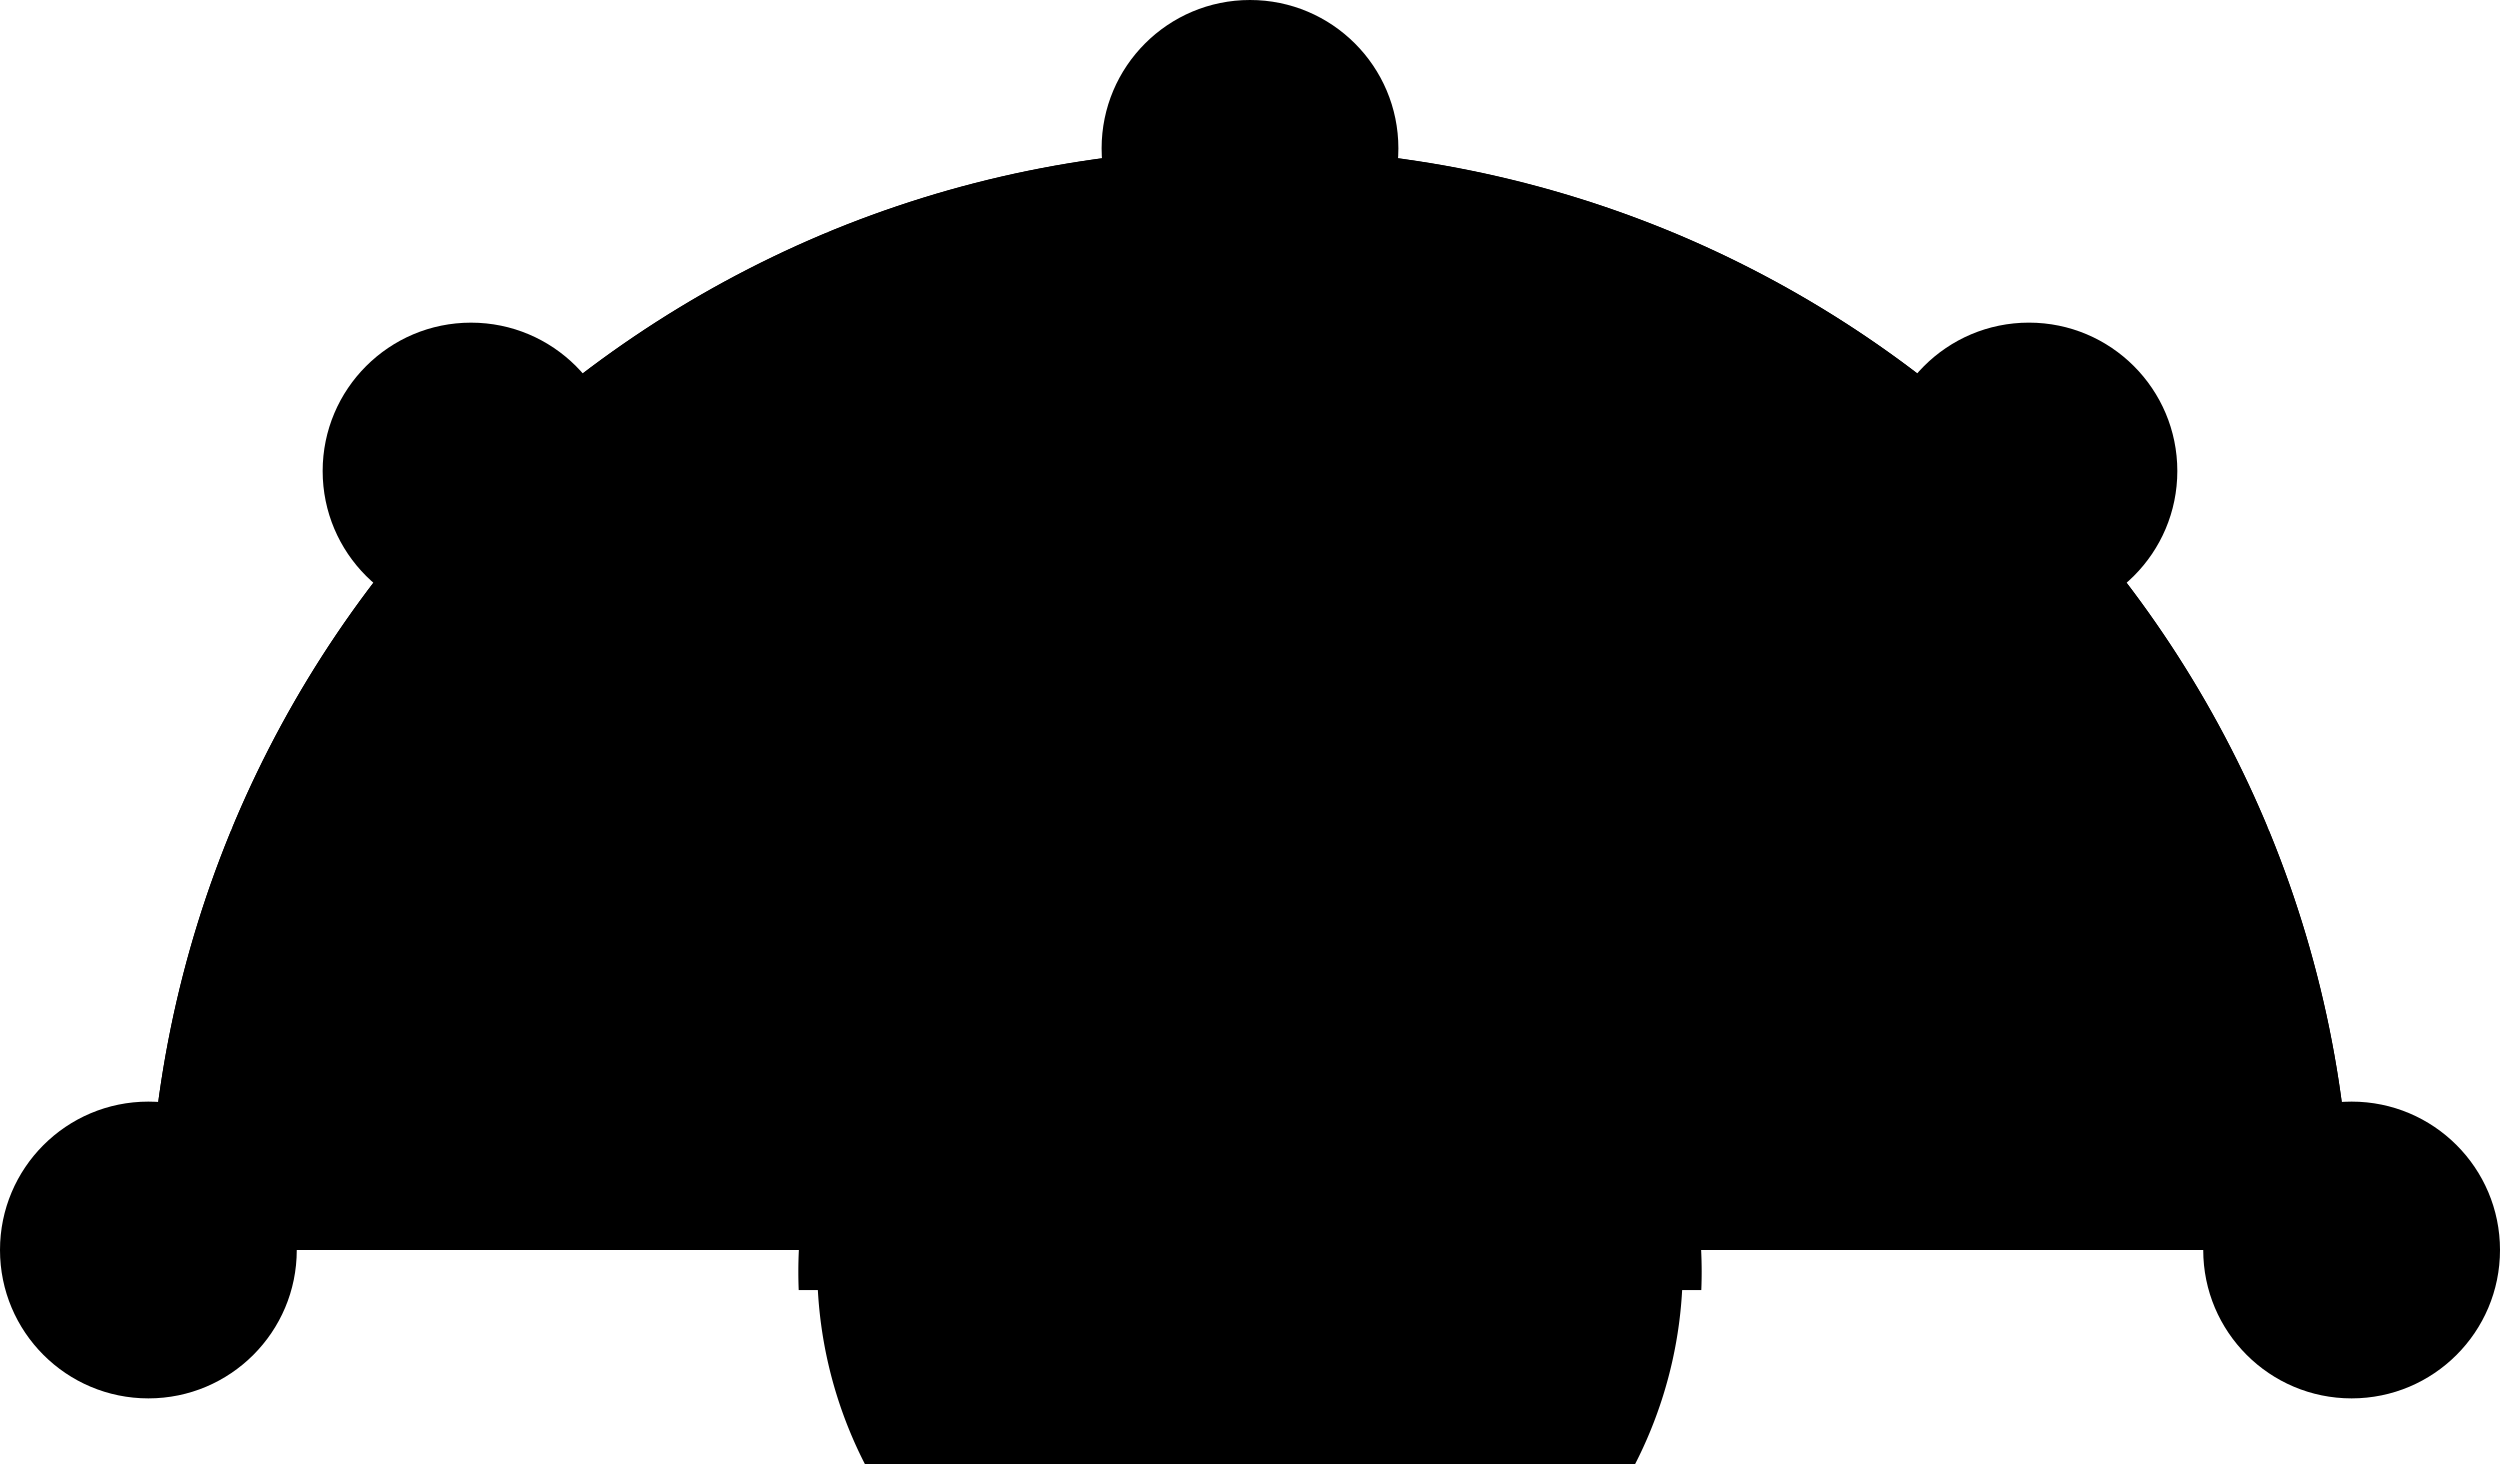
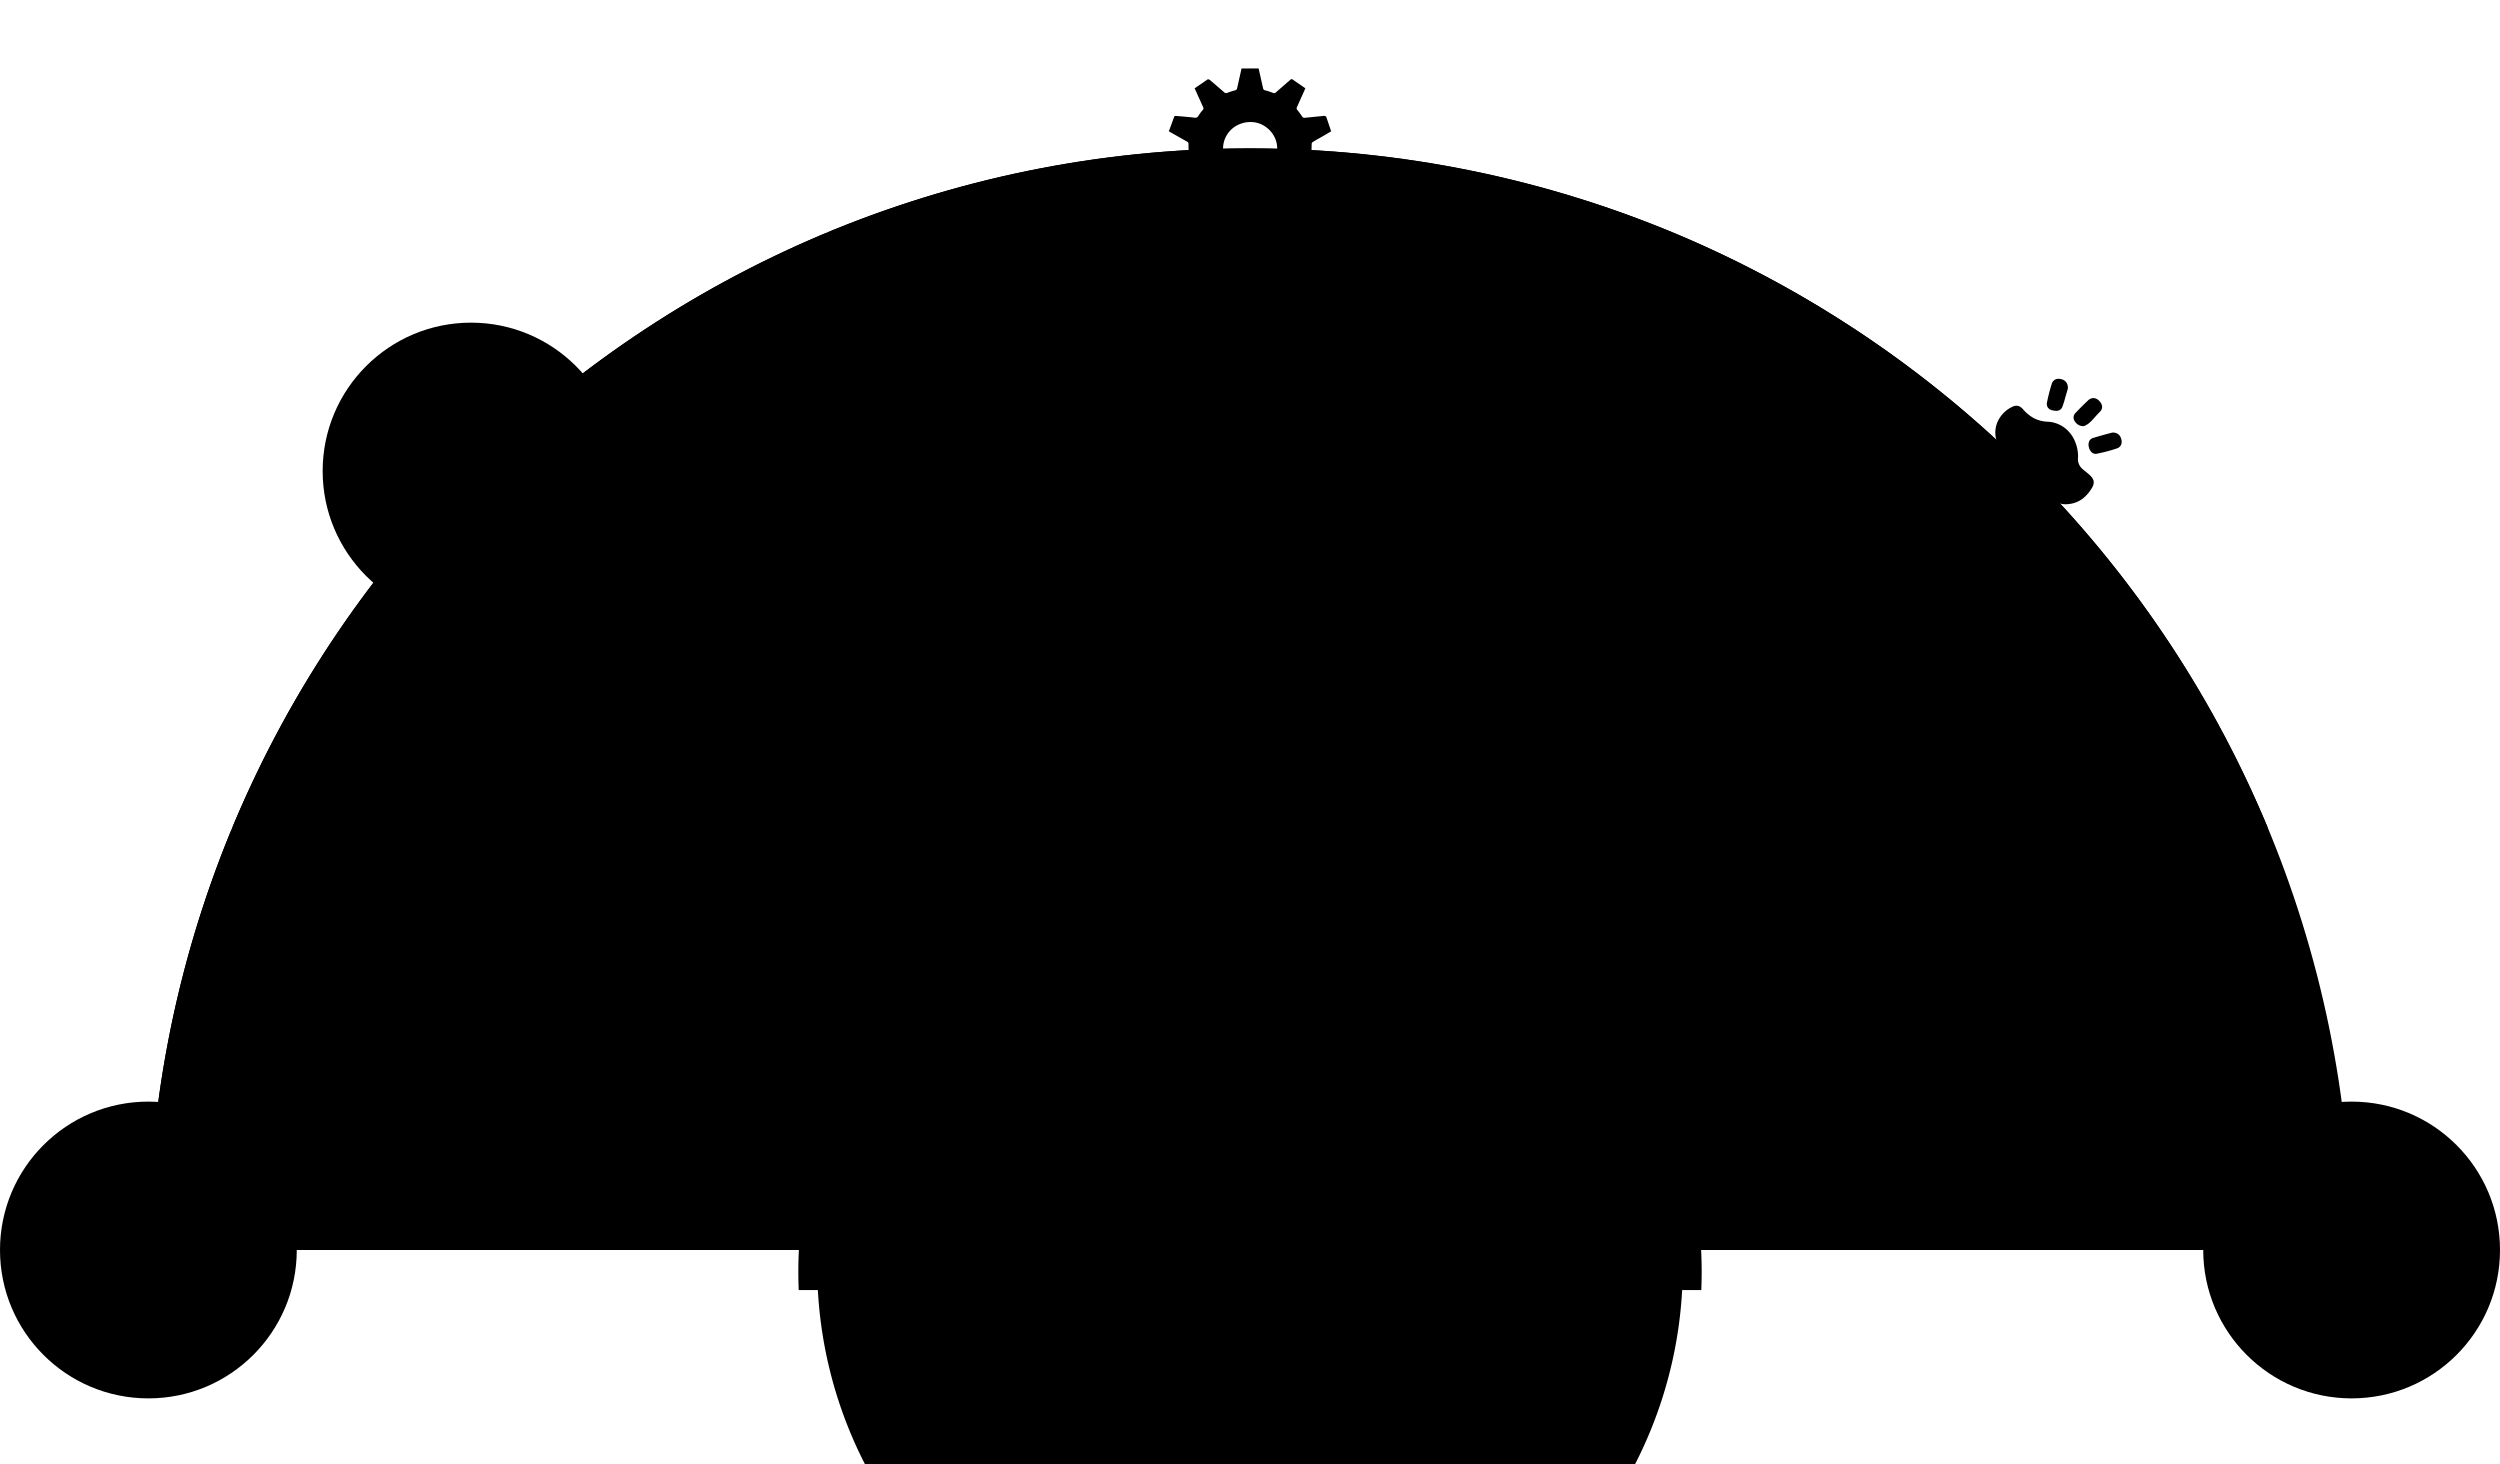
<svg xmlns="http://www.w3.org/2000/svg" data-name="Layer 1" viewBox="0 0 606.529 355.261">
  <path class="circle_path" d="M36,303.264C36,155.658,155.658,36,303.264,36S570.529,155.658,570.529,303.264" />
  <g class="deshed_line">
    <line class="cls-2" x1="300.27" y1="303.265" x2="37.997" y2="303.265" />
    <line class="cls-2" x1="567.534" y1="303.265" x2="305.262" y2="303.265" />
    <line class="cls-3" x1="116.397" y1="116.397" x2="301.852" y2="301.852" />
    <line class="cls-4" x1="303.264" y1="41.086" x2="303.264" y2="301.26" />
    <line class="cls-3" x1="490.131" y1="116.397" x2="304.677" y2="301.852" />
  </g>
  <path class="item_4 stroke" d="M405.565,56.279A268.242,268.242,0,0,1,550.238,200.952" />
-   <path class="item_5 stroke" d="M550.247,200.957A266.628,266.628,0,0,1,570.52,303.256" />
-   <circle class="icon_circle" cx="492.244" cy="114.275" r="36" />
  <circle class="icon_circle" cx="570.529" cy="303.264" r="36" />
  <path class="item_3 stroke active" d="M200.956,56.282a268.242,268.242,0,0,1,204.599,0" />
  <path class="item_4 icon" d="M477.933,136.647a5.947,5.947,0,0,1-2.926-.81,11.927,11.927,0,0,1-2.947-2.205,8.198,8.198,0,0,1-1.867-2.745q-1.44-3.824,1.755-6.93,5.849-5.759,11.25-11.295a1.827,1.827,0,0,1,1.192-.72,1.805,1.805,0,0,1,1.192.765q2.971,3.151,8.19,8.19a1.703,1.703,0,0,1,.652,1.035,1.604,1.604,0,0,1-.607,1.08q-2.881,2.791-11.88,11.79A6.33,6.33,0,0,1,477.933,136.647Zm6.345-11.07a2.926,2.926,0,0,0,2.138-1.012,3.188,3.188,0,0,0,.854-2.273,2.788,2.788,0,0,0-.968-2.137,3.184,3.184,0,0,0-2.295-.788,2.951,2.951,0,0,0-2.092.968,2.872,2.872,0,0,0-.833,2.16,3.087,3.087,0,0,0,.99,2.16A3.056,3.056,0,0,0,484.278,125.577Zm19.89-14.67a3.152,3.152,0,0,0,1.125,2.925q0.226,0.181,1.035.855a9.085,9.085,0,0,1,1.035.945,2.745,2.745,0,0,1,.585,1.08,2.381,2.381,0,0,1-.271,1.395,9.38,9.38,0,0,1-2.295,2.79,6.646,6.646,0,0,1-3.51,1.395,5.54,5.54,0,0,1-4.68-1.62l-7.561-7.425q-2.07-2.069-3.689-3.78a6.385,6.385,0,0,1-1.822-3.87,6.542,6.542,0,0,1,.944-4.072,7.289,7.289,0,0,1,3.308-2.903,2.019,2.019,0,0,1,1.44-.09,3.017,3.017,0,0,1,1.08.855,9.238,9.238,0,0,0,2.564,2.07,7.787,7.787,0,0,0,3.33.855,7.379,7.379,0,0,1,3.87,1.305,7.882,7.882,0,0,1,2.588,3.083A9.568,9.568,0,0,1,504.168,110.907ZM501.693,94.167q0.27-.809-0.63,2.25a19.498,19.498,0,0,1-.721,2.295q-0.539,1.35-2.475.81a1.594,1.594,0,0,1-1.08-.72,1.727,1.727,0,0,1-.135-1.305,42.749,42.749,0,0,1,1.125-4.365,1.769,1.769,0,0,1,.854-1.058,2.033,2.033,0,0,1,1.418-.09,2.098,2.098,0,0,1,1.237.742A2.341,2.341,0,0,1,501.693,94.167Zm3.825,9.225a2.383,2.383,0,0,1-1.351-.36,2.729,2.729,0,0,1-.854-0.9,1.577,1.577,0,0,1,.359-2.07q1.395-1.485,2.88-2.88a1.928,1.928,0,0,1,1.373-.607,2.018,2.018,0,0,1,1.35.675,2.244,2.244,0,0,1,.721,1.35,1.633,1.633,0,0,1-.562,1.328q-0.362.36-1.261,1.35a9.948,9.948,0,0,1-1.215,1.26A4.047,4.047,0,0,1,505.518,103.392Zm7.02,1.575a1.901,1.901,0,0,1,2.07,1.485,1.983,1.983,0,0,1,0,1.44,1.648,1.648,0,0,1-1.035.9,37.399,37.399,0,0,1-4.725,1.26,1.438,1.438,0,0,1-1.328-.27,2.366,2.366,0,0,1-.72-1.237,2.306,2.306,0,0,1,.022-1.395,1.49,1.49,0,0,1,.945-0.877q0.989-.315,2.43-0.72Q513.528,104.653,512.538,104.967Z" />
  <path class="item_5 icon" d="M554.419,320.162a14.677,14.677,0,0,0,1.979-.135,11.175,11.175,0,0,0,2.565-.63,8.368,8.368,0,0,0,2.564-1.351,3.4,3.4,0,0,1,.404.248,3.127,3.127,0,0,0,.406.247l-0.99,1.125a9.97,9.97,0,0,1-3.24,2.115,15.854,15.854,0,0,1-3.42.945,16.472,16.472,0,0,1-2.7.225h-1.125v-1.125a16.358,16.358,0,0,1,.226-2.7,15.688,15.688,0,0,1,.944-3.42,9.97,9.97,0,0,1,2.115-3.24l1.125-.99a2.259,2.259,0,0,0,.271.406l0.225,0.404a8.324,8.324,0,0,0-1.35,2.564,11.026,11.026,0,0,0-.631,2.565,14.681,14.681,0,0,0-.135,1.98v0.765h0.766Zm35.774-36.54v0.99a21.609,21.609,0,0,1-.271,2.7,31.107,31.107,0,0,1-.765,3.78,27.242,27.242,0,0,1-1.575,4.32,22.479,22.479,0,0,1-3.96,5.4q-3.195,3.105-11.475,9.81v7.425l-4.905,3.285-1.529-5.76a2.765,2.765,0,0,1-.676-0.09l-2.07.9h-0.135a1.491,1.491,0,0,1-.584-0.136,8.141,8.141,0,0,1-1.08-.675,18.792,18.792,0,0,1-1.598-1.485,16.692,16.692,0,0,1-1.418-1.62,6.359,6.359,0,0,1-.585-0.99,2.825,2.825,0,0,1-.181-0.539l0.045-.135,0.855-1.891a2.383,2.383,0,0,1-.225-0.855l-5.58-1.484,3.285-4.95H563.013q6.706-8.19,9.99-11.476a18.684,18.684,0,0,1,5.4-3.779,27.481,27.481,0,0,1,4.32-1.665,26.469,26.469,0,0,1,3.779-.81,21.715,21.715,0,0,1,2.7-.27q0.495,0,.99-0.045v0.045Zm-9.157,13.771a3.261,3.261,0,0,0,0-4.635,3.314,3.314,0,0,0-4.636,0,3.261,3.261,0,0,0,0,4.635A3.317,3.317,0,0,0,581.036,297.392Z" />
  <path class="item_2 stroke" d="M56.279,200.964A268.242,268.242,0,0,1,200.952,56.291" />
  <path class="item_1 stroke" d="M36.009,303.273A266.311,266.311,0,0,1,56.282,200.973" />
  <circle class="icon_circle" cx="36" cy="303.264" r="36" />
  <path class="item_1 icon" d="M55.688,292.644v20.475l-3.465.181q-3.871.315-6.615,0.765a41.187,41.187,0,0,0-6.435,1.665,7.496,7.496,0,0,0-3.15,1.845A10.507,10.507,0,0,0,32.513,315.549a38.732,38.732,0,0,0-3.96-1.035,61.038,61.038,0,0,0-11.295-1.351l-0.945-.045V292.644h1.08v18.765l2.745,0.136q3.645,0.315,6.345.81a34.829,34.829,0,0,1,6.165,1.71,7.7,7.7,0,0,1,3.285,2.115,8.47,8.47,0,0,1,3.015-2.025,25.522,25.522,0,0,1,3.555-1.125,49.477,49.477,0,0,1,11.745-1.575l0.315-.045V292.644h1.125ZM21.938,311.049l-3.87-.315V289.134l2.25,0.09a52.074,52.074,0,0,1,9.99,1.755,14.395,14.395,0,0,1,4.5,1.98l0.27,0.18a1.754,1.754,0,0,1,.72,1.484v20.836a6.987,6.987,0,0,0-2.205-1.665,20.089,20.089,0,0,0-2.52-.99A44.936,44.936,0,0,0,21.938,311.049Zm14.22-16.695a1.296,1.296,0,0,1,.405-0.945,10.507,10.507,0,0,1,3.51-1.935,36.73,36.73,0,0,1,7.785-1.8q1.08-.135,2.61-0.271,8.144-.765,2.565-0.225l0.855-.045v21.645l-1.8.09a44.706,44.706,0,0,0-12.105,2.25,14.187,14.187,0,0,0-2.07.9,7.641,7.641,0,0,0-1.755,1.44V294.354Z" />
  <path class="center_circle" d="M403.266,307.261a99.826,99.826,0,0,1-12.25,48h-175.5A100.009,100.009,0,1,1,403.266,307.261Z" />
  <path class="outer_stroke" d="M303.266,198.921a109.701,109.701,0,0,0-109.58,109.58c0,1.5.03,2.99,0.09,4.48h10.44c-0.07-1.48-.1-2.98-0.1-4.48a99.15,99.15,0,0,1,198.3,0c0,1.5-.03,3-0.1,4.48h10.44c0.06-1.49.09-2.98,0.09-4.48A109.701,109.701,0,0,0,303.266,198.921Z" />
  <path class="center_circle_stroke" d="M303.266,202.261a105.022,105.022,0,0,0-93.4,153h11.41a95,95,0,1,1,163.98,0h11.41A105.022,105.022,0,0,0,303.266,202.261Z" />
  <circle class="icon_circle" cx="114.28" cy="114.28" r="36" />
  <path class="item_2 icon" d="M91.78,129.847q0.27-3.869,4.86-7.425a15.434,15.434,0,0,1,2.565-1.53,9.834,9.834,0,0,0,2.52-1.665,3.785,3.785,0,0,0,1.103-2.048,7.48,7.48,0,0,0-.202-2.902,6.214,6.214,0,0,1,.067-3.465,5.978,5.978,0,0,1,2.092-2.655,18.621,18.621,0,0,0,2.88-2.88,1.372,1.372,0,0,1,1.058-.675,2.137,2.137,0,0,1,1.147.72q6.524,6.706,11.565,11.565a1.838,1.838,0,0,1,.743,1.26,1.594,1.594,0,0,1-.765,1.103,6.958,6.958,0,0,0-1.327,1.327,11.044,11.044,0,0,1-3.825,3.285,7.279,7.279,0,0,1-5.13.225,3.433,3.433,0,0,0-2.925.405,5.414,5.414,0,0,0-1.98,2.52,14.538,14.538,0,0,1-5.805,6.84,9.132,9.132,0,0,1-3.78,1.215,4.478,4.478,0,0,1-3.6-1.237A5.592,5.592,0,0,1,91.78,129.847ZM99.295,129.802a2.247,2.247,0,0,0,1.552-.607,2.504,2.504,0,0,0,0-3.217,2.079,2.079,0,0,0-1.62-.608,2.288,2.288,0,0,0-1.597.585,2.196,2.196,0,0,0-.63,1.552Q96.955,129.667,99.295,129.802ZM118.915,118.237q-1.305-1.485-1.35-1.53l-6.885-6.84a11.63,11.63,0,0,0-1.44-1.305,0.913,0.913,0,0,0-.99.045,10.929,10.929,0,0,0-1.44,1.35l-0.225.225a0.432,0.432,0,0,1-.225.18,1.258,1.258,0,0,0-.63.99,1.964,1.964,0,0,0,.72,1.08q1.35,1.306,3.825,3.825,2.654,2.656,3.87,3.87a3.068,3.068,0,0,1,.45.54,1.399,1.399,0,0,0,.607.45,0.791,0.791,0,0,0,.698-0.225q0.629-.495,1.485-1.305A11.437,11.437,0,0,1,118.915,118.237Zm5.04-1.62q-0.9-.81-0.945-0.855l-12.015-11.97a1.25,1.25,0,0,1-.54-0.945,1.894,1.894,0,0,1,.63-0.99q4.14-4.05,7.425-7.425a2.478,2.478,0,0,1,1.688-.945,2.521,2.521,0,0,1,1.688.9q4.725,4.86,10.44,10.44a2.712,2.712,0,0,1,1.013,1.755,2.47,2.47,0,0,1-1.013,1.755q-1.53,1.441-3.69,3.6-4.545,4.59-3.6,3.645Zm-3.96-20.205q-2.475,2.791-2.7,3.015a0.83,0.83,0,0,0-.225.607,0.786,0.786,0,0,0,.36.473l0.45,0.36a1.578,1.578,0,0,1,.382.675,1.045,1.045,0,0,1-.157.72,3.201,3.201,0,0,0,.495,3.96,3.034,3.034,0,0,0,1.823.99,3.579,3.579,0,0,0,2.047-.36,1.41,1.41,0,0,1,2.115.9,0.955,0.955,0,0,1-.045.855,3.917,3.917,0,0,1-.652.585,7.255,7.255,0,0,0-.652.54,4.534,4.534,0,0,0-.675,1.125,1.134,1.134,0,0,0,.36,1.17q0.945,0.945,2.295-.36-1.98,1.98,1.89-1.98,1.124-1.124,1.98-1.89a1.802,1.802,0,0,0,.742-1.17,1.729,1.729,0,0,0-.697-1.215q-1.62-1.574-3.96-3.915-4.816-4.86-3.915-3.96Zm16.785,28.935a5.981,5.981,0,0,1-3.645,5.4,5.431,5.431,0,0,1-3.33.382,5.543,5.543,0,0,1-2.97-1.643,5.869,5.869,0,0,1-1.688-2.97,5.176,5.176,0,0,1,.427-3.285q0.765-1.664,1.98-3.78l2.115-3.645a1.56,1.56,0,0,1,1.103-.81,1.115,1.115,0,0,1,1.103.54q2.204,3.466,1.845,2.88a32.689,32.689,0,0,1,1.665,2.97,21.731,21.731,0,0,1,1.35,3.195,1.192,1.192,0,0,1,.045.36v0.405Zm-5.895-6.39q0.36-.63-1.53,2.655a25.923,25.923,0,0,0-1.305,2.52,3.226,3.226,0,0,0-.225,2.16,3.342,3.342,0,0,0,3.285,2.295,3.341,3.341,0,0,0,1.845-.855,2.892,2.892,0,0,0,.765-3.78q-0.496-.989-1.35-2.385Q130.569,118.418,130.885,118.957Z" />
-   <circle class="icon_circle" cx="303.264" cy="36" r="36" />
  <path class="item_3 icon active" d="M322.952,31.86q-1.036.631-3.015,1.755a15.558,15.558,0,0,0-1.44.855,0.34,0.34,0,0,0-.202.18,0.602,0.602,0,0,0-.067.27l-0.046,2.07a0.623,0.623,0,0,0,.315.585l3.96,2.25,0.495,0.315L321.737,43.605a0.504,0.504,0,0,1-.181.18,0.432,0.432,0,0,1-.225.09q-2.565-.225-4.41-0.45a1.648,1.648,0,0,0-.697.045,0.923,0.923,0,0,0-.45.45,14.415,14.415,0,0,1-1.013,1.395,0.51,0.51,0,0,0-.09.63l2.025,4.635-3.15,2.16a1.394,1.394,0,0,1-.225-0.023,0.824,0.824,0,0,1-.226-0.067q-1.755-1.485-3.555-3.06a0.635,0.635,0,0,0-.675-0.135Q307.966,49.77,306.931,50.085a0.606,0.606,0,0,0-.494.495l-1.125,4.815h-4.096l-1.08-4.77a0.724,0.724,0,0,0-.54-0.585,15.941,15.941,0,0,1-1.89-.585,0.612,0.612,0,0,0-.675.135q-1.666,1.441-3.555,3.015a0.431,0.431,0,0,1-.248.112,0.254,0.254,0,0,1-.202-0.022l-3.195-2.115,2.025-4.5a0.87,0.87,0,0,0,.112-0.473,0.589,0.589,0,0,0-.248-0.382,12.73,12.73,0,0,1-1.079-1.485,0.661,0.661,0,0,0-.676-0.315l-4.5.45a1.265,1.265,0,0,1-.473-0.067,0.512,0.512,0,0,1-.247-0.337l-1.17-3.33,0.315-.18,4.14-2.385a0.61,0.61,0,0,0,.36-0.585q-0.045-.99-0.046-1.98a0.616,0.616,0,0,0-.314-0.63l-4.455-2.52,1.305-3.555a0.156,0.156,0,0,1,.136-0.135,0.867,0.867,0,0,1,.27-0.045q2.789,0.226,4.41.405a1.033,1.033,0,0,0,.652-0.022,0.977,0.977,0,0,0,.428-0.427,8.224,8.224,0,0,1,1.035-1.395,0.571,0.571,0,0,0,.09-0.675l-2.07-4.59q2.339-1.575,3.15-2.16a0.352,0.352,0,0,1,.247,0,1.574,1.574,0,0,1,.248.09q1.89,1.62,3.555,3.06a0.612,0.612,0,0,0,.675.135,16.396,16.396,0,0,1,1.936-.63,0.606,0.606,0,0,0,.494-0.495l1.08-4.815h4.141l1.08,4.815a0.604,0.604,0,0,0,.494.495,16.359,16.359,0,0,1,1.936.63,0.612,0.612,0,0,0,.675-0.135l3.51-3.06a0.815,0.815,0,0,1,.293-0.158,0.403,0.403,0,0,1,.292.113l3.061,2.115-2.07,4.635a0.528,0.528,0,0,0,.09.585,19.102,19.102,0,0,1,1.215,1.665,0.636,0.636,0,0,0,.631.27l4.5-.45a0.856,0.856,0,0,1,.494.045,0.584,0.584,0,0,1,.271.36Zm-13.095,4.32a6.101,6.101,0,0,0-.788-3.195,6.67,6.67,0,0,0-2.295-2.407,6.151,6.151,0,0,0-3.172-.968,6.865,6.865,0,0,0-3.397.765,6.393,6.393,0,0,0-2.476,2.25,6.227,6.227,0,0,0-.99,3.172,5.864,5.864,0,0,0,.788,3.218,6.71,6.71,0,0,0,2.295,2.385,6.136,6.136,0,0,0,3.149.945,7.008,7.008,0,0,0,3.397-.743,6.224,6.224,0,0,0,2.476-2.228A6.443,6.443,0,0,0,309.857,36.18Z" />
</svg>